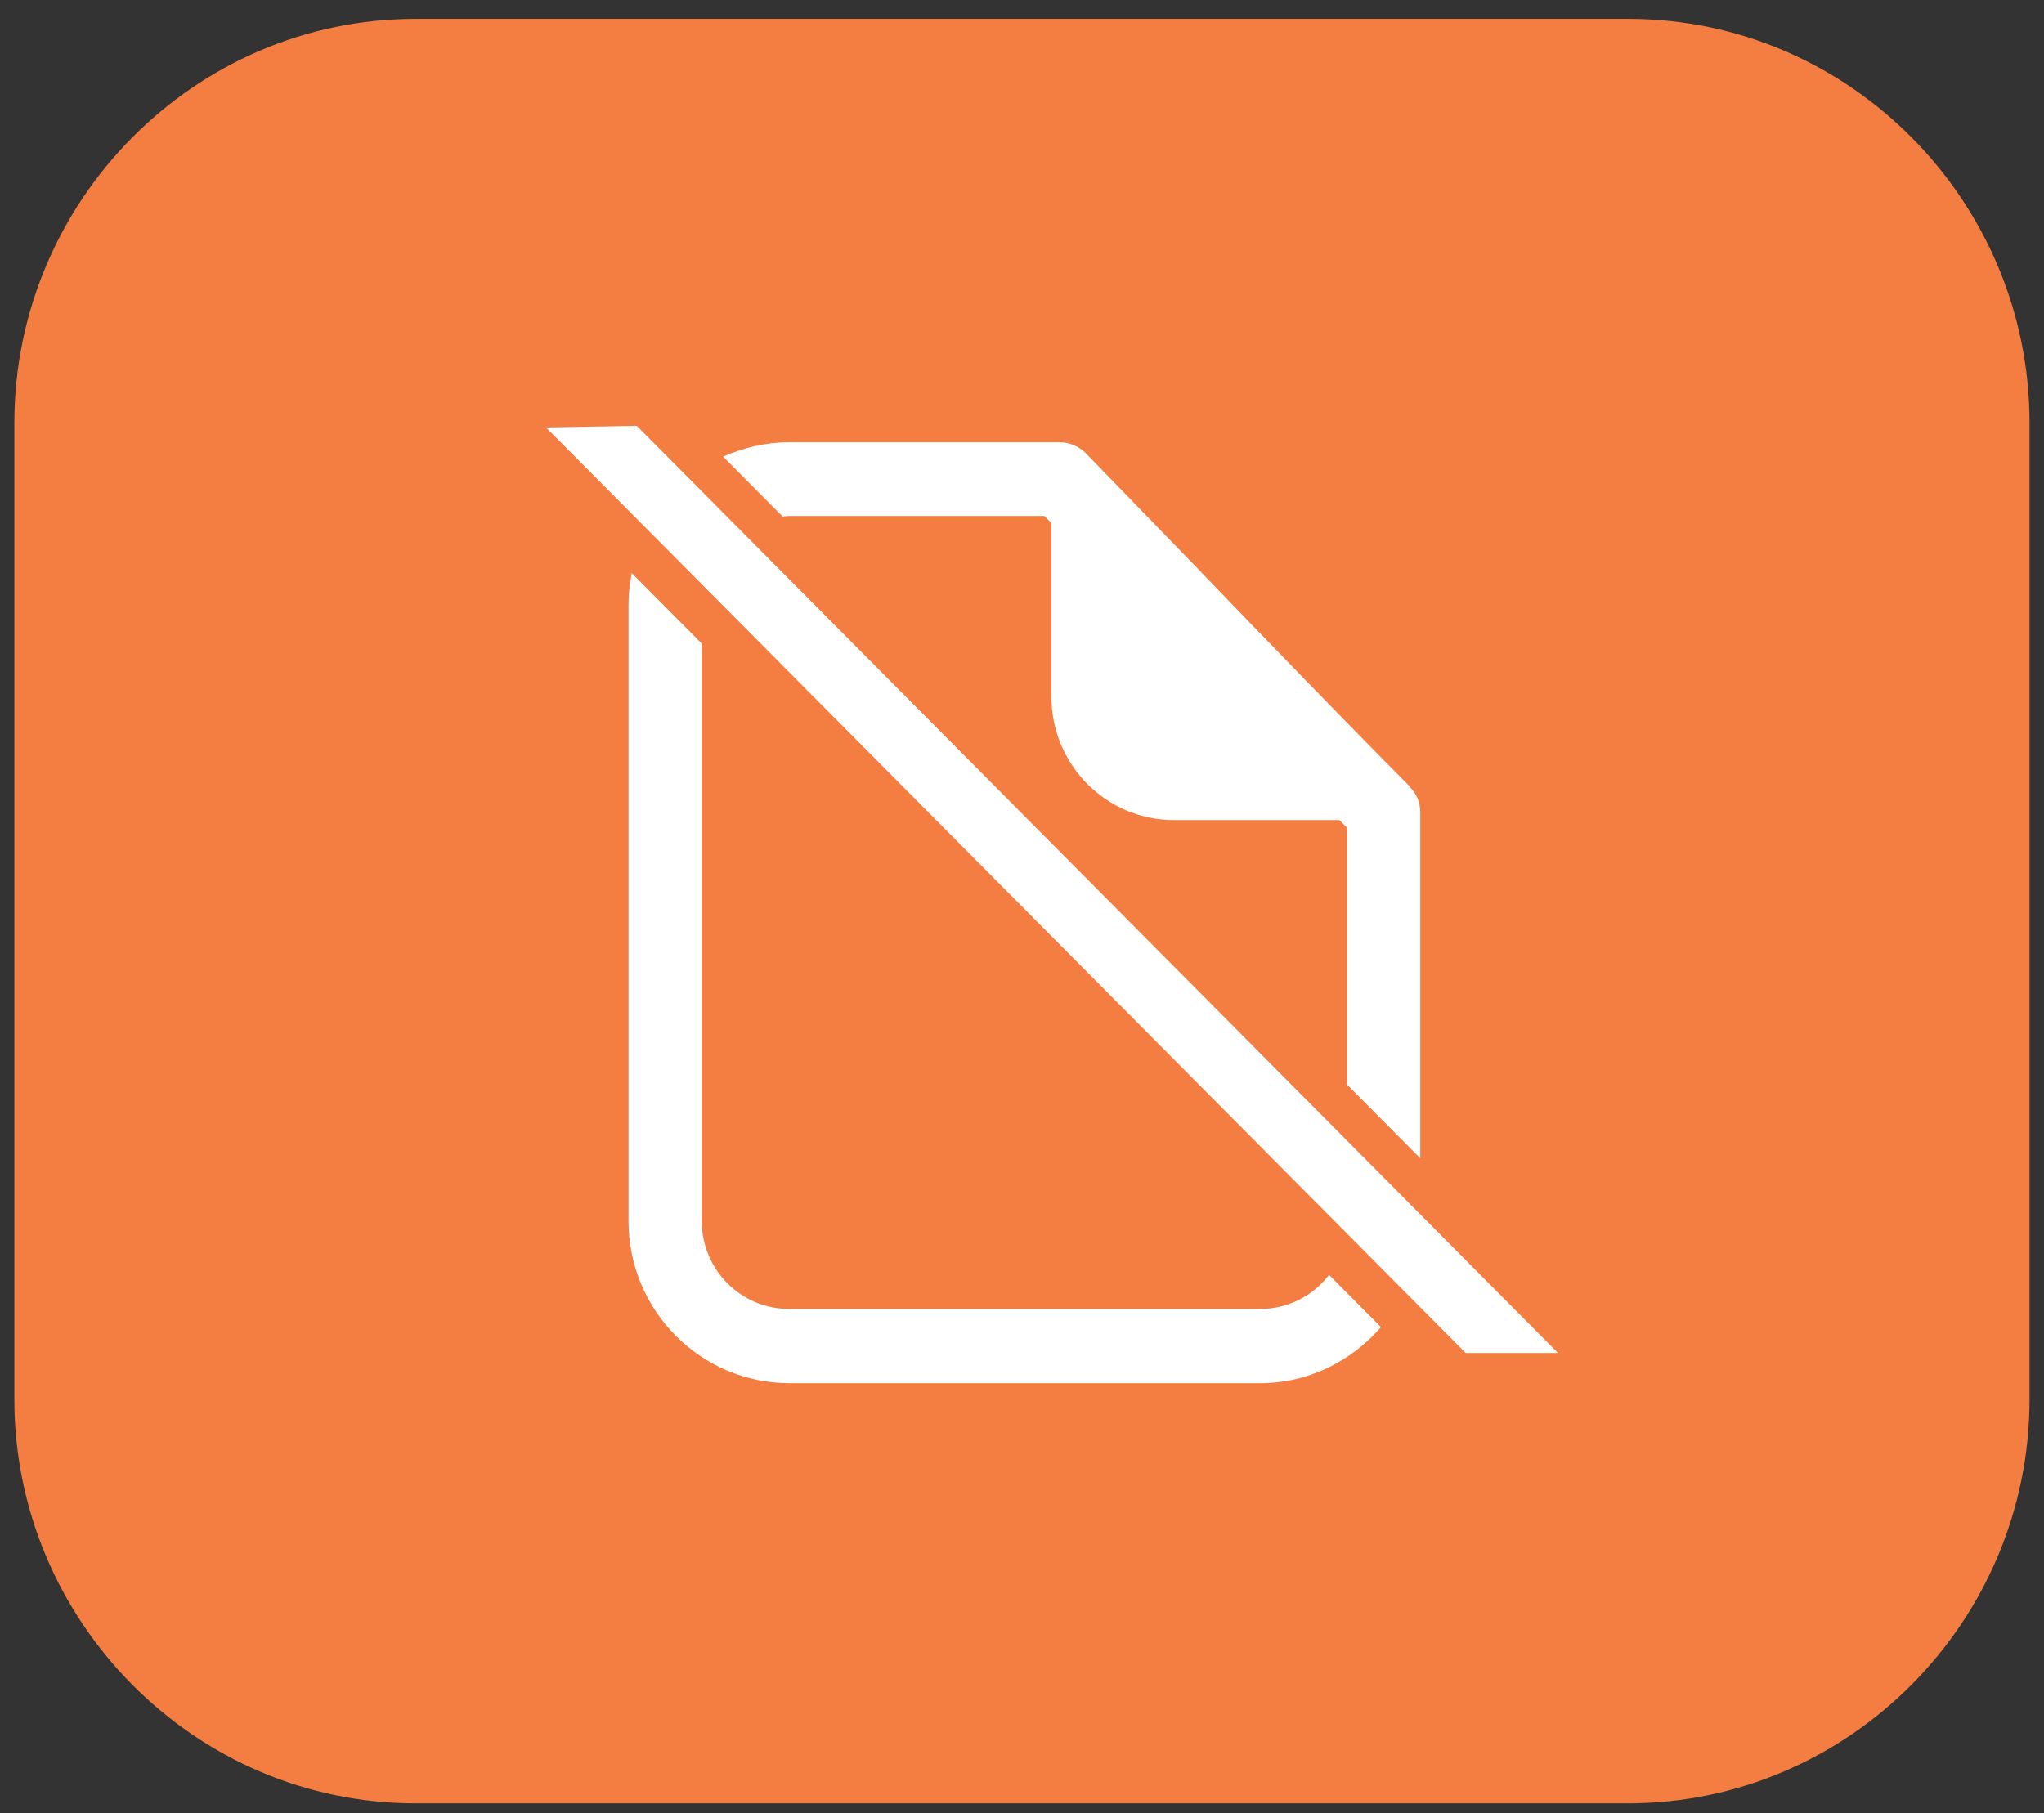
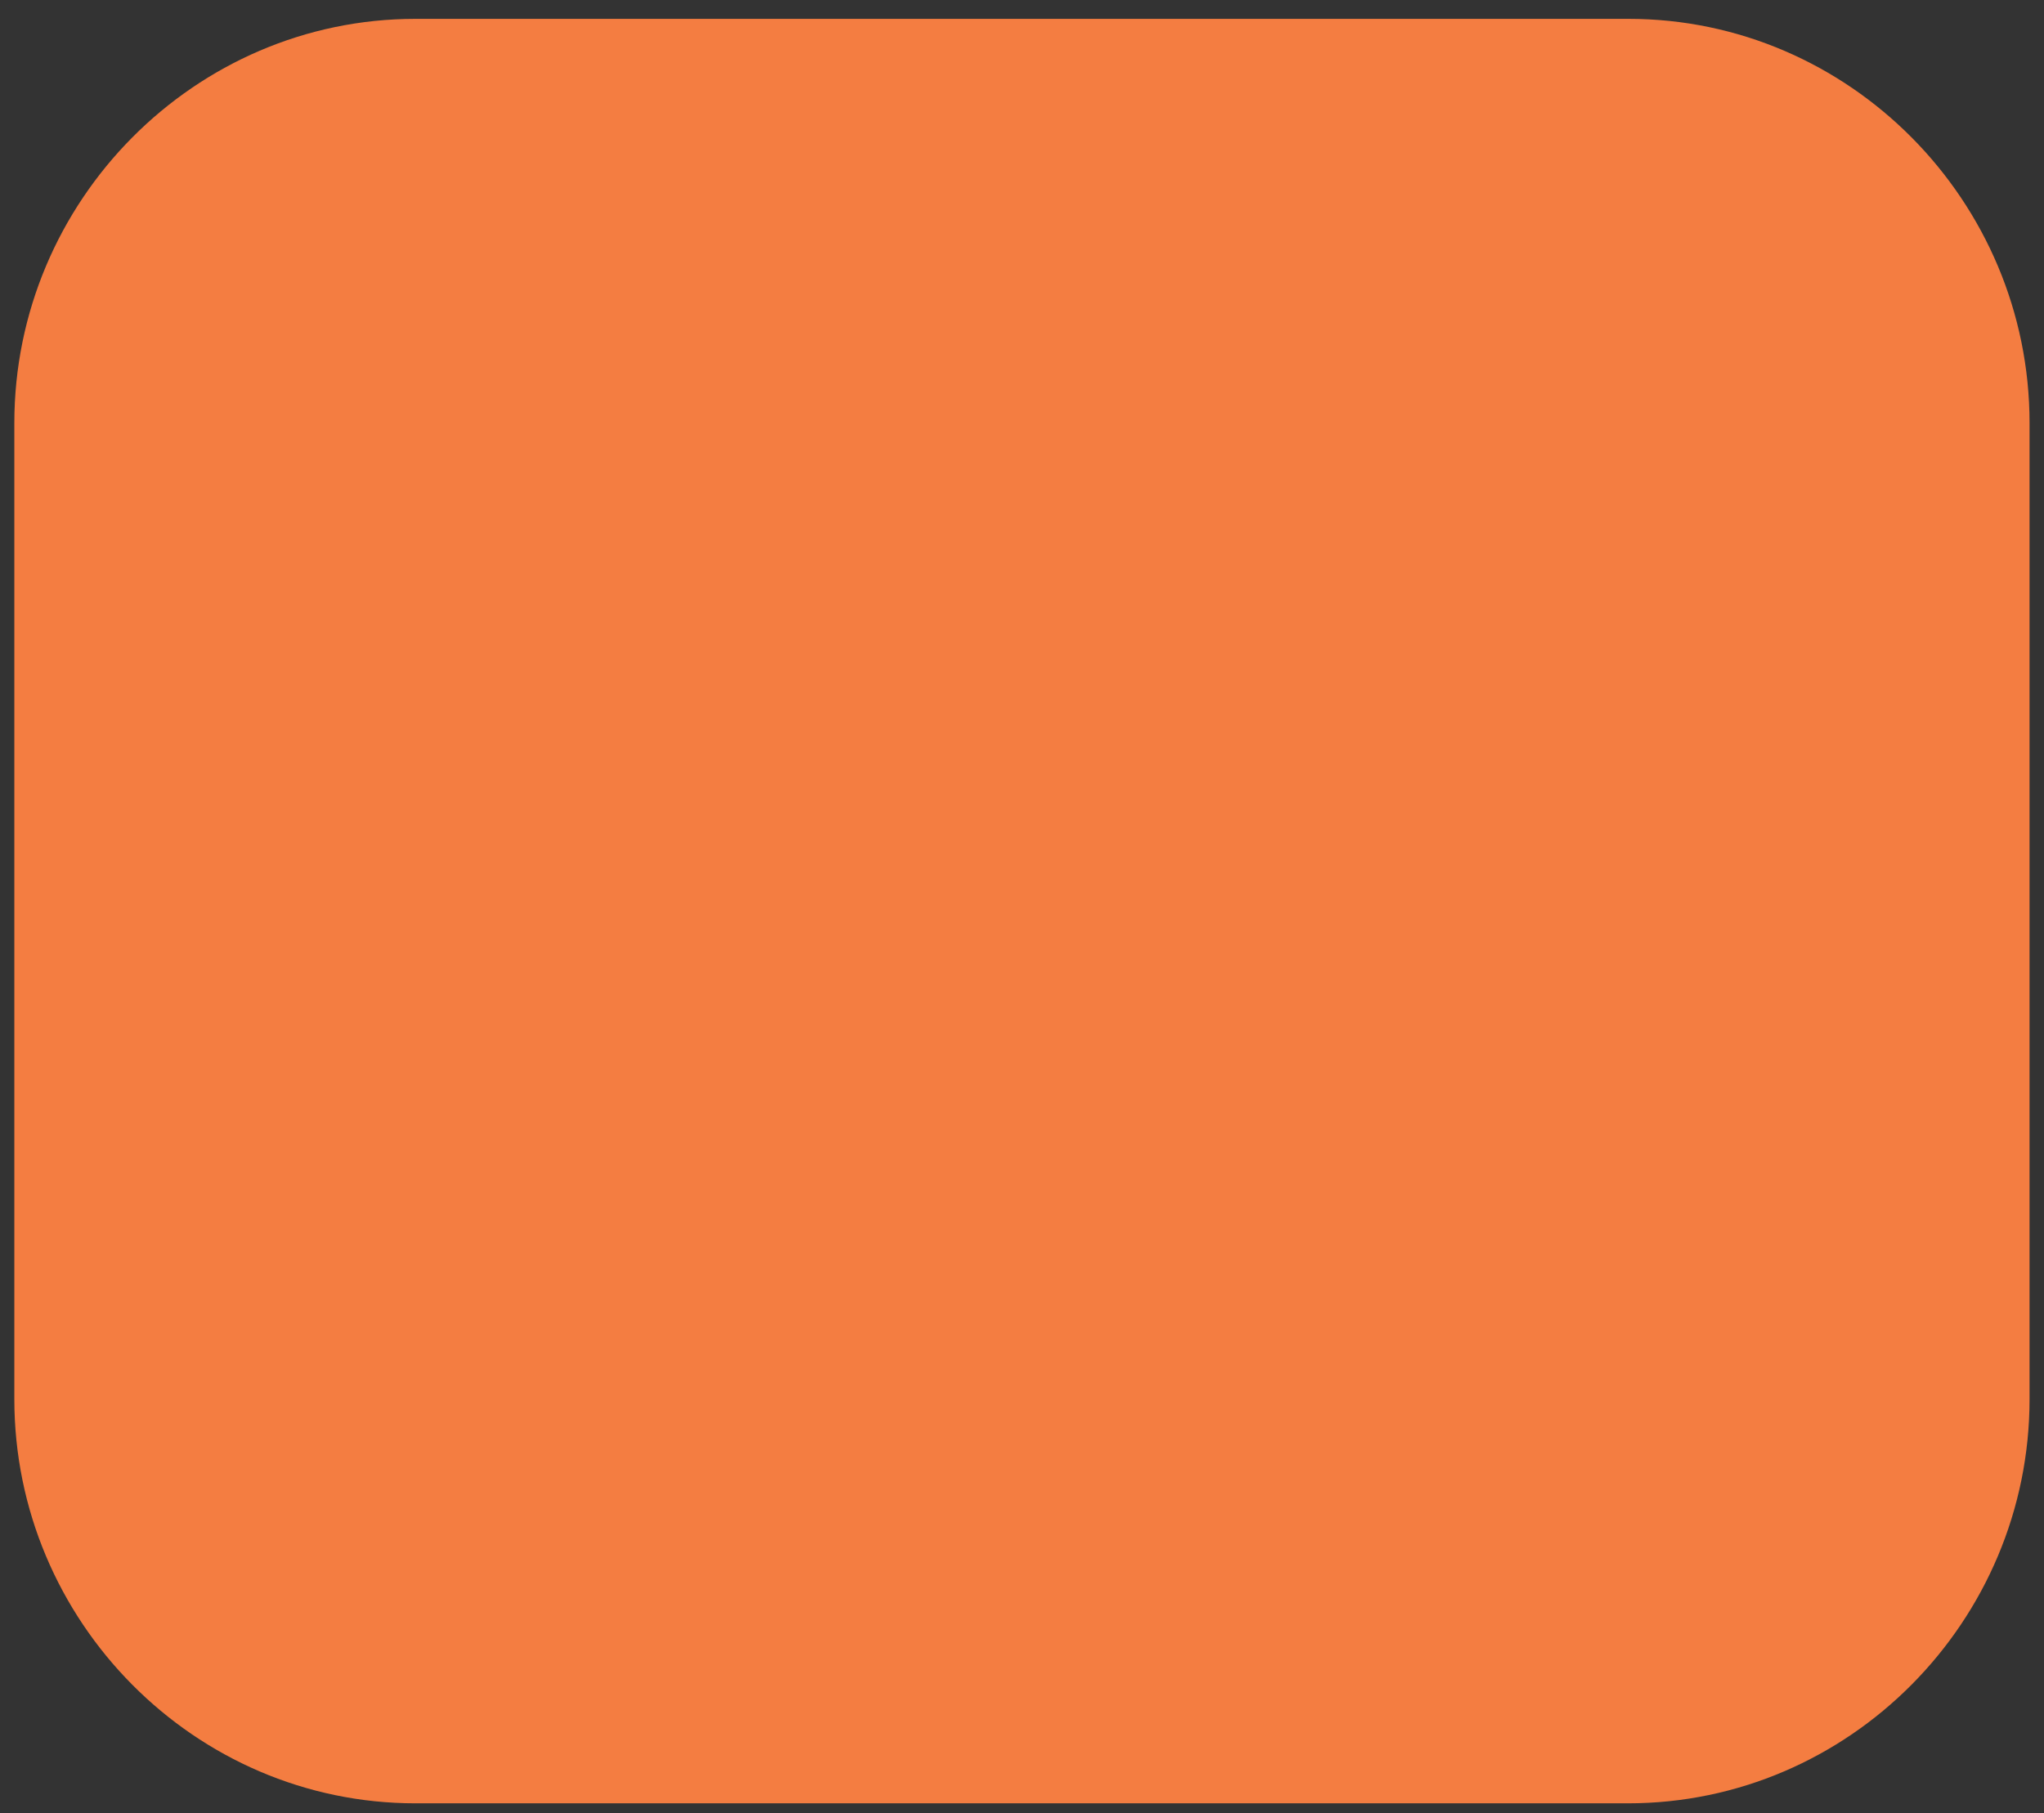
<svg xmlns="http://www.w3.org/2000/svg" width="71" height="63" viewBox="0 0 71 63" fill="none">
  <rect x="0" y="0" width="71" height="63" fill="#333333" stroke="none" />
  <path d="M56.566 0.655H14.43C6.762 0.655 0.498 6.979 0.498 14.698V48.612C0.498 56.331 6.762 62.655 14.43 62.655H56.547C64.235 62.655 70.498 56.331 70.498 48.612V14.698C70.498 6.979 64.235 0.655 56.566 0.655Z" fill="#F47D41" />
-   <path d="M54.118 47.007H50.91L18.966 14.851L22.117 14.794L54.118 47.007ZM48.974 27.328C46.564 24.901 43.869 22.112 41.591 19.742C40.053 18.157 38.687 16.743 37.719 15.749C37.472 15.501 37.15 15.367 36.808 15.367H27.393C26.577 15.367 25.818 15.558 25.116 15.864L27.185 17.947C27.185 17.947 27.318 17.927 27.393 17.927H36.276C36.276 17.927 36.447 18.099 36.523 18.176V24.213C36.523 26.563 38.421 28.493 40.775 28.493H46.526C46.526 28.493 46.697 28.665 46.792 28.761V37.683L49.335 40.244V28.226C49.335 27.882 49.202 27.557 48.955 27.328H48.974ZM43.755 45.479H27.413C25.723 45.479 24.376 44.103 24.376 42.422V22.36L21.946 19.914C21.87 20.277 21.832 20.64 21.832 21.023V42.422C21.832 45.536 24.338 48.058 27.431 48.058H43.774C45.444 48.058 46.943 47.294 47.968 46.109L46.165 44.294C45.615 45.02 44.742 45.479 43.774 45.479H43.755Z" fill="white" />
</svg>